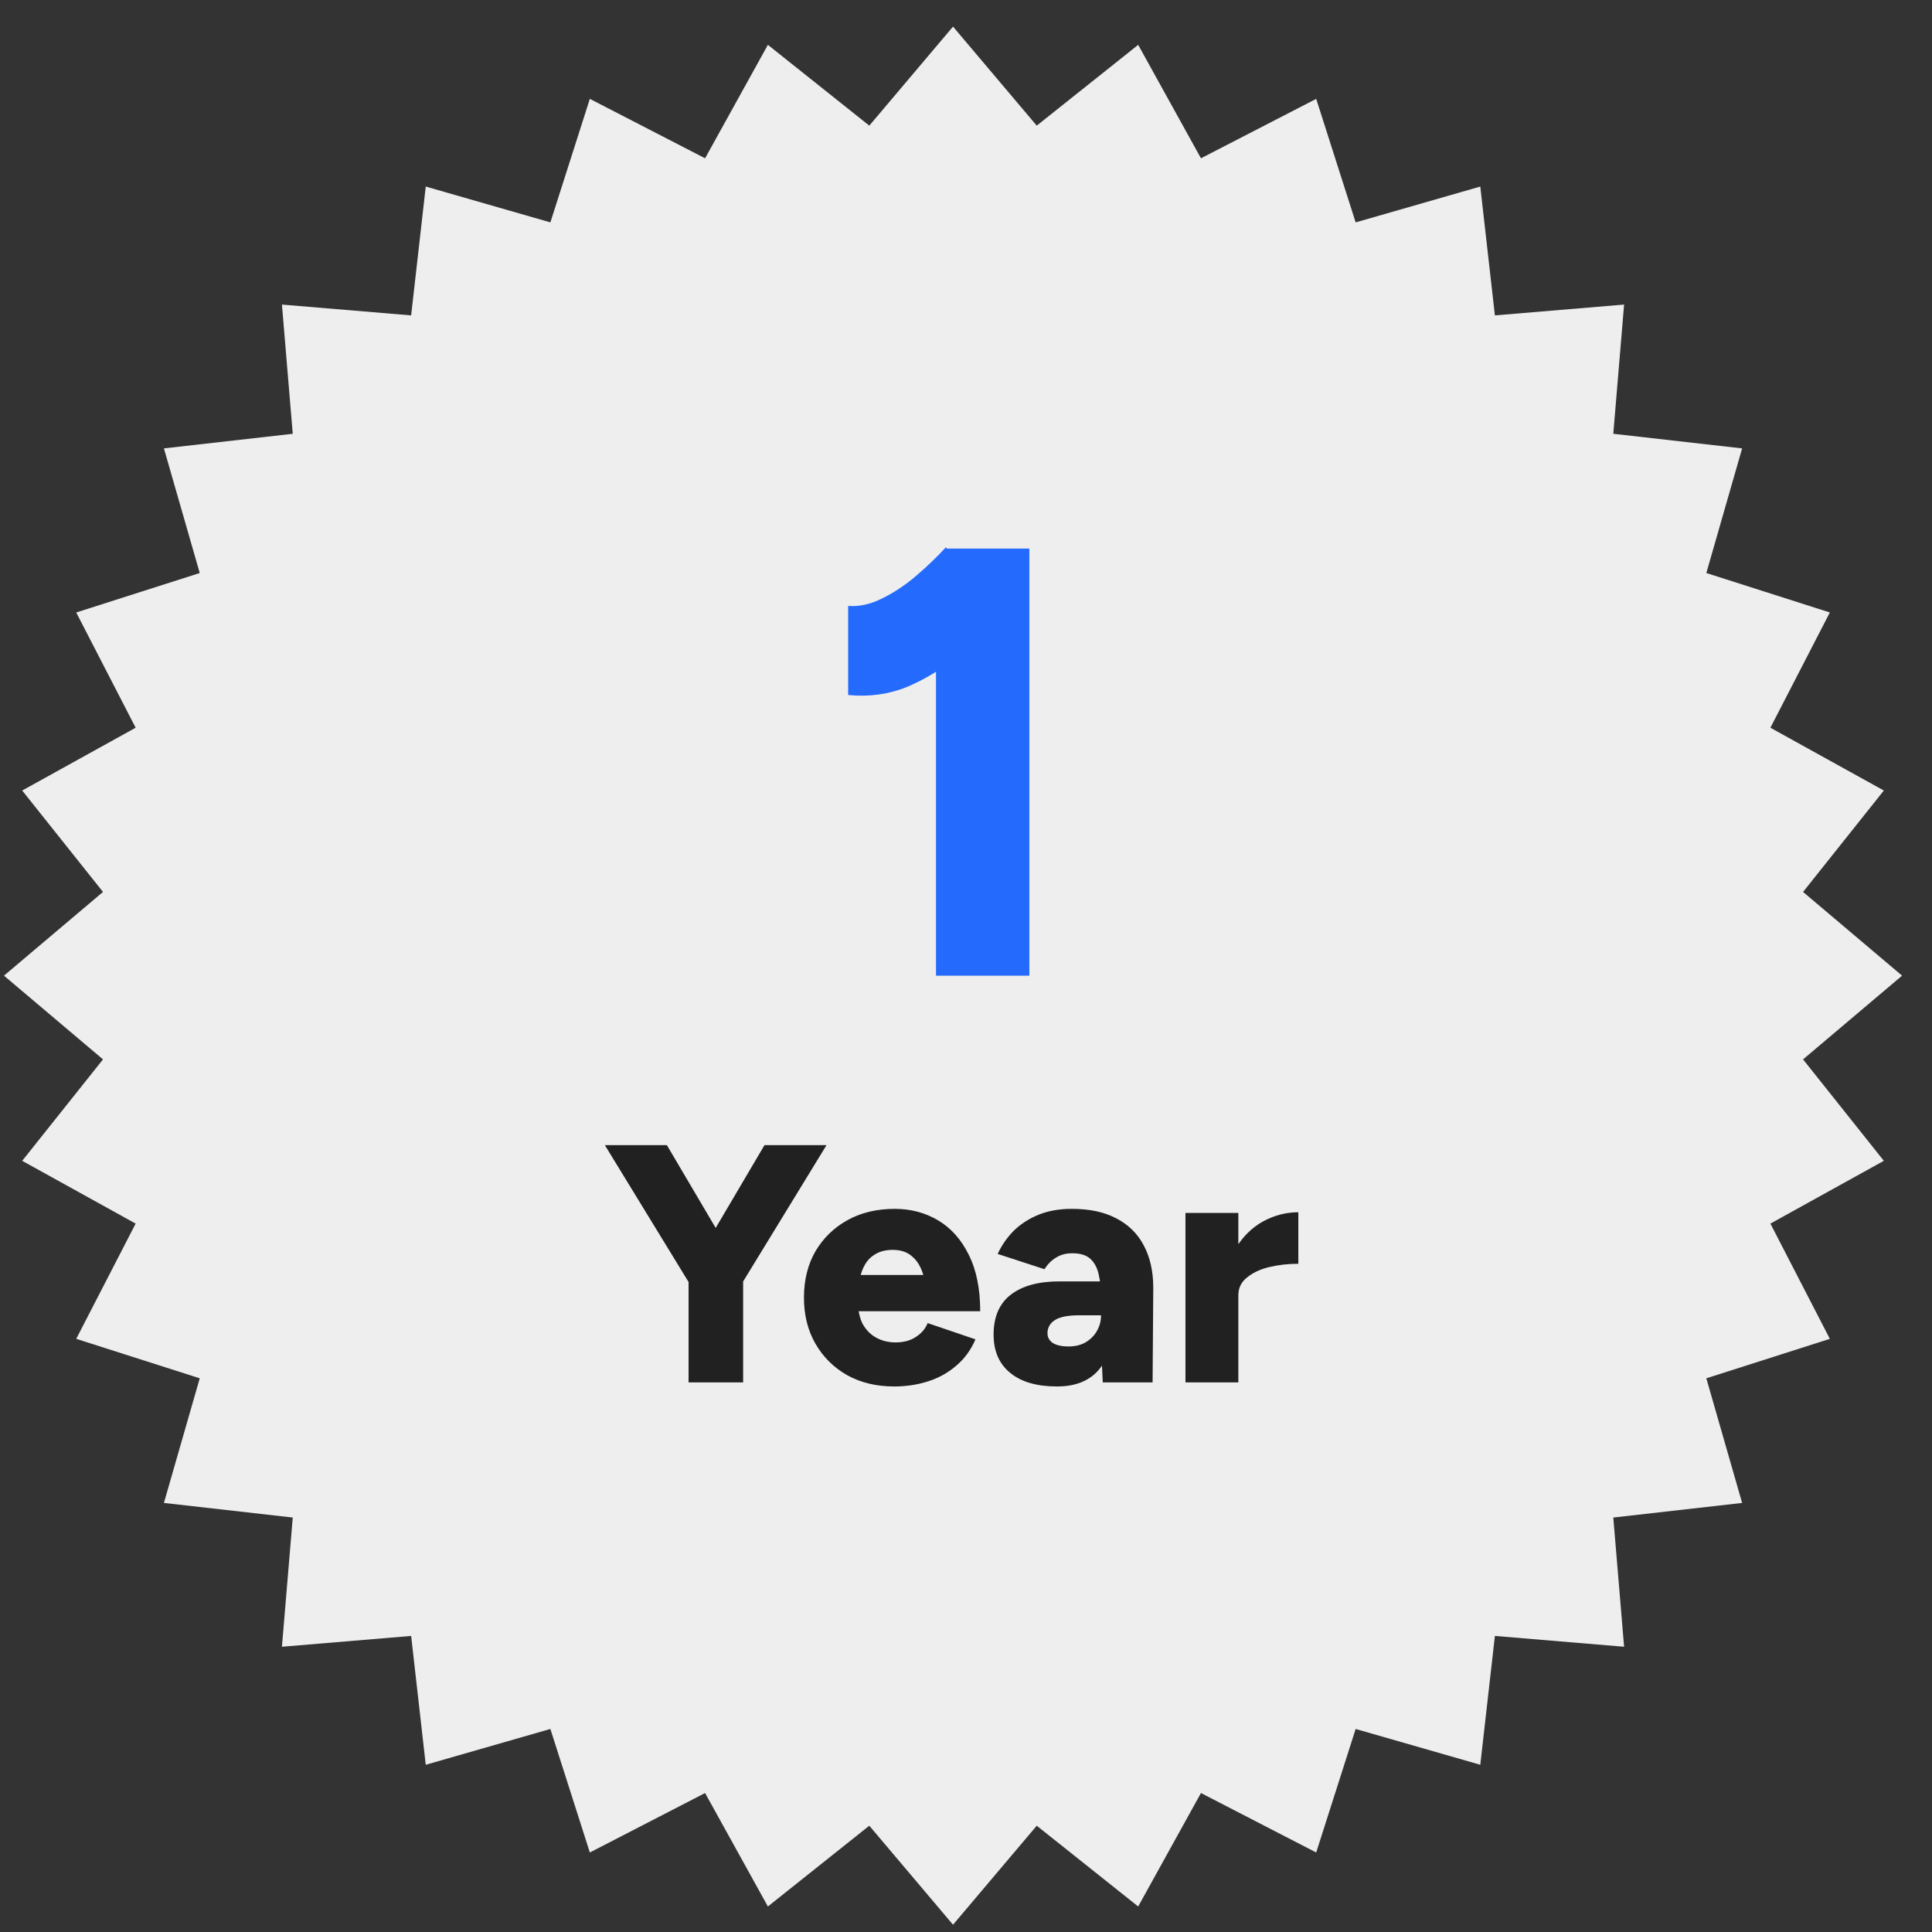
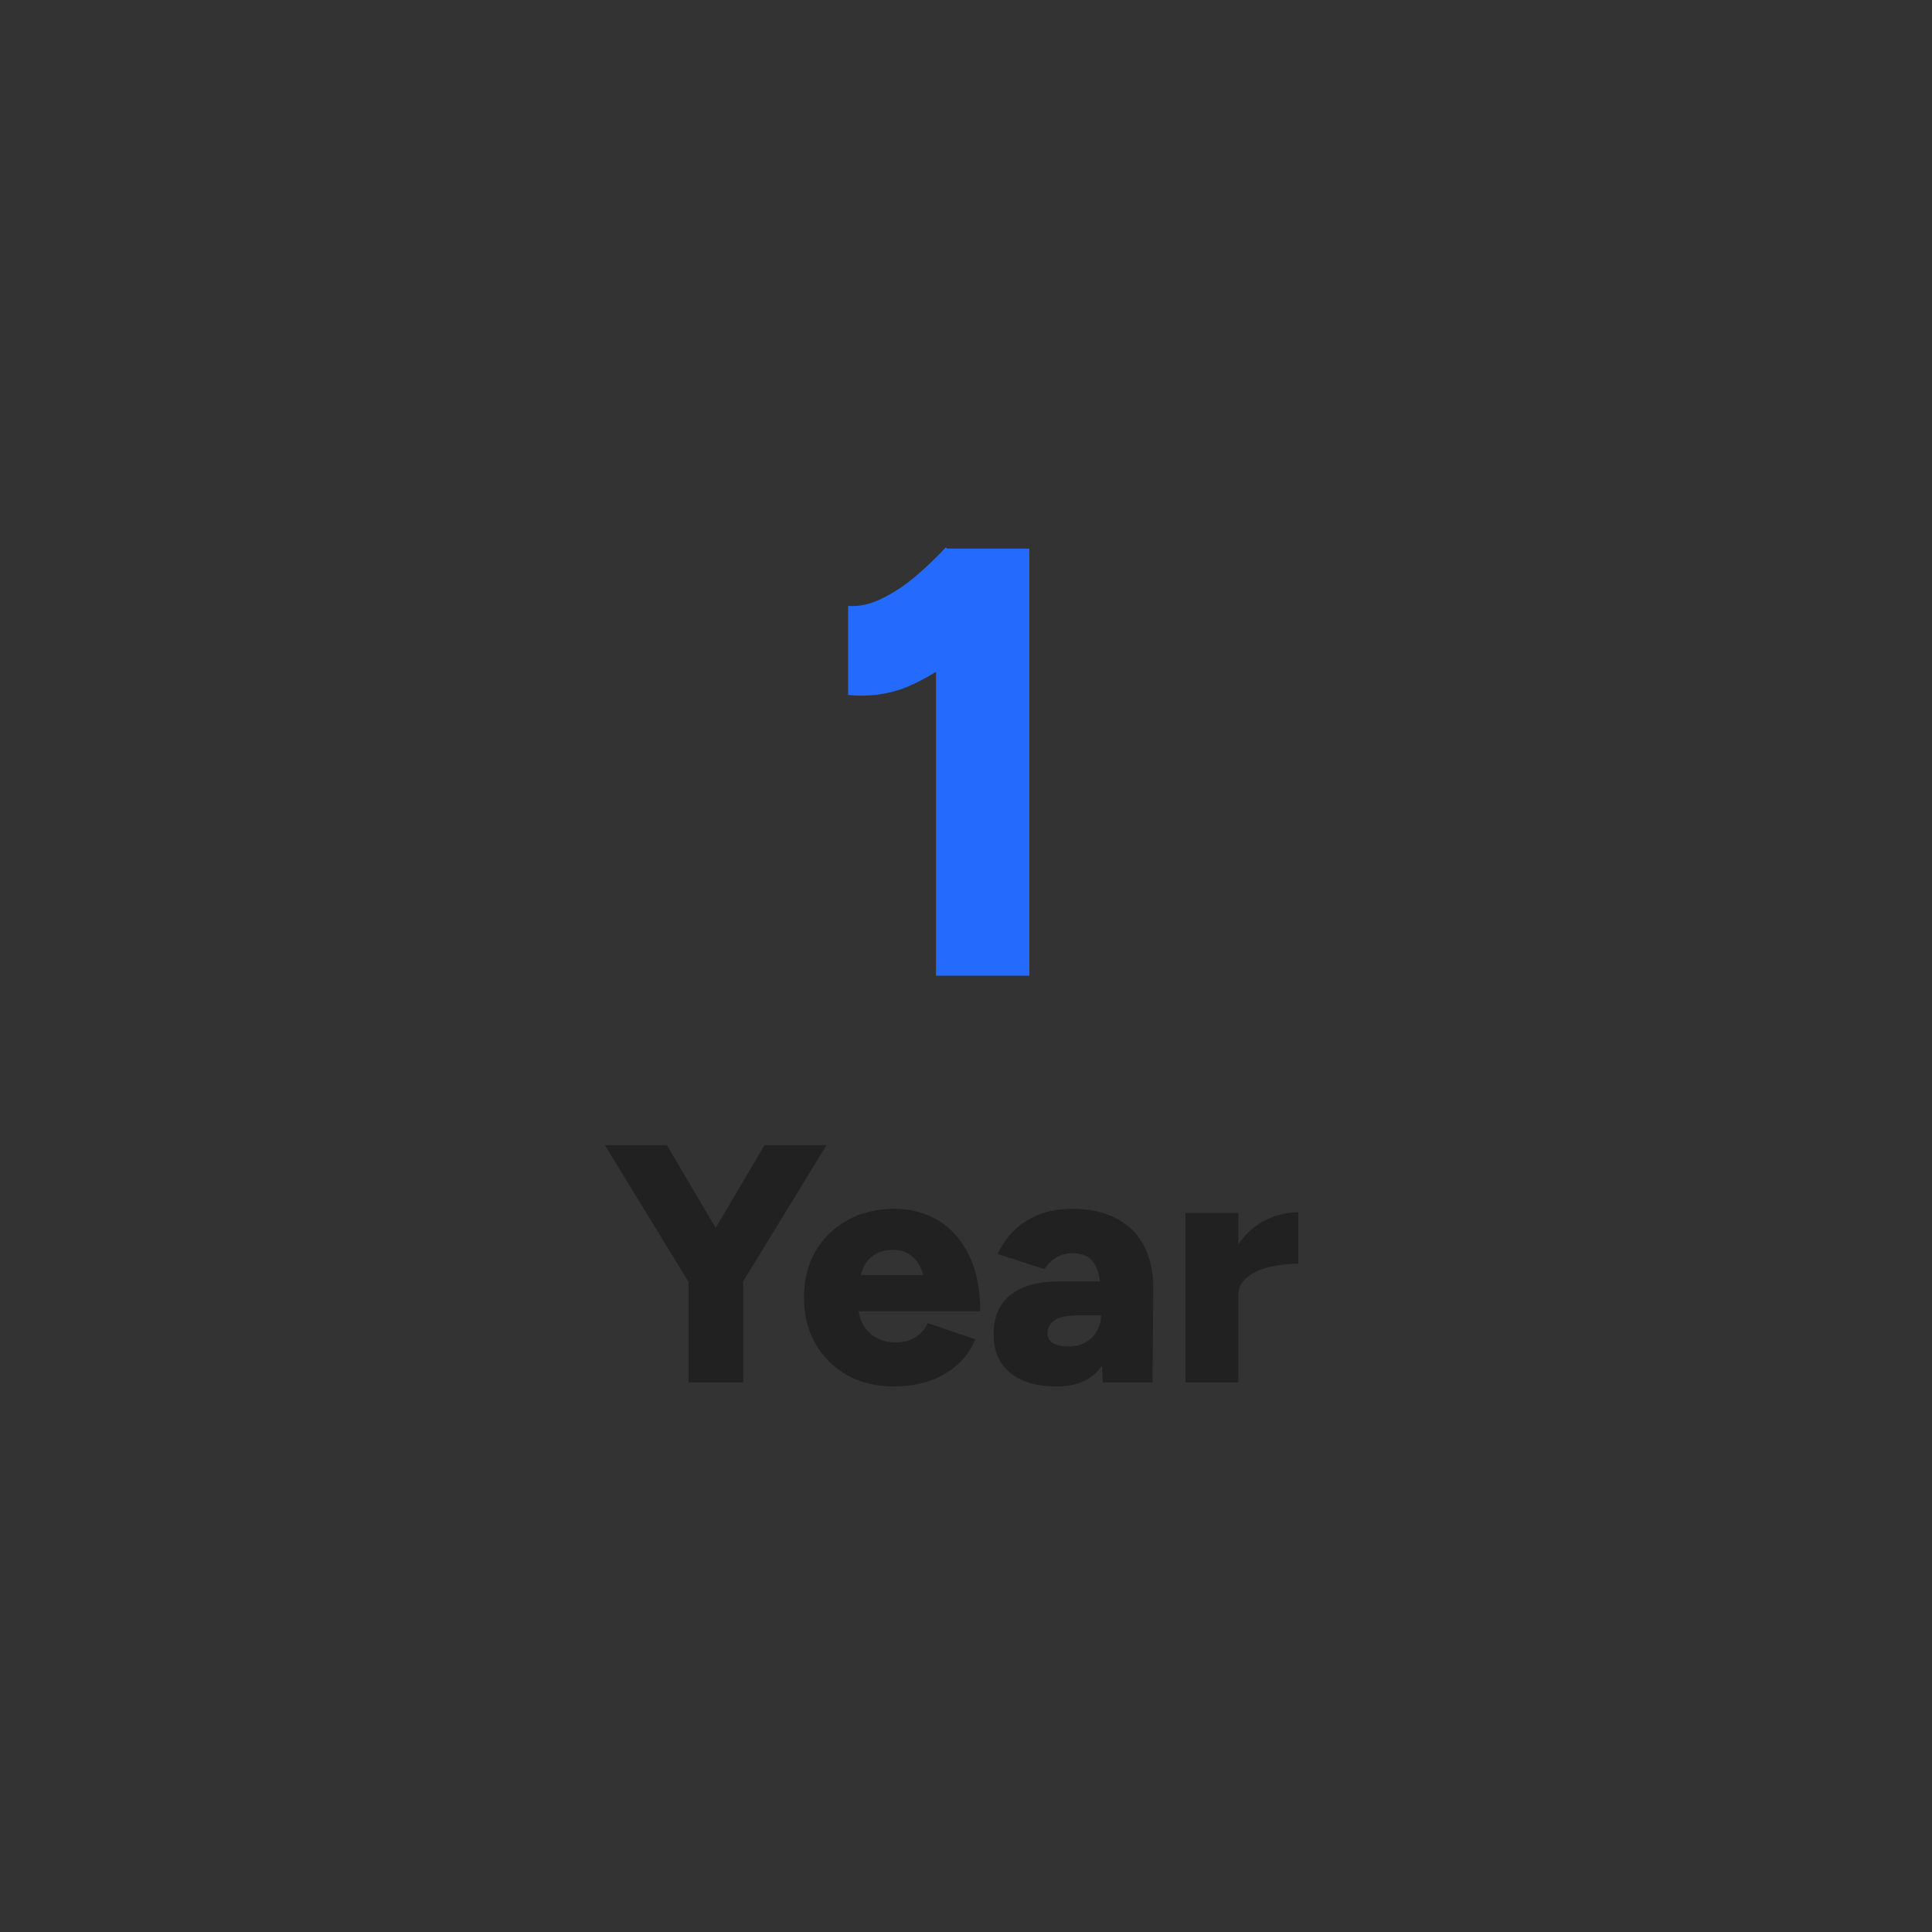
<svg xmlns="http://www.w3.org/2000/svg" width="57" height="57" viewBox="0 0 57 57" fill="none">
  <rect x="0" y="0" width="57" height="57" fill="#333333" stroke="none" />
-   <path d="M28.117 0.785L30.587 3.707L33.58 1.323L35.432 4.67L38.832 2.917L39.996 6.561L43.673 5.504L44.104 9.305L47.916 8.986L47.597 12.798L51.398 13.229L50.342 16.906L53.986 18.07L52.232 21.47L55.579 23.323L53.196 26.315L56.117 28.785L53.196 31.255L55.579 34.248L52.232 36.1L53.986 39.5L50.342 40.664L51.398 44.341L47.597 44.772L47.916 48.584L44.104 48.265L43.673 52.066L39.996 51.01L38.832 54.654L35.432 52.9L33.58 56.247L30.587 53.864L28.117 56.785L25.647 53.864L22.655 56.247L20.802 52.9L17.402 54.654L16.238 51.01L12.561 52.066L12.13 48.265L8.318 48.584L8.637 44.772L4.836 44.341L5.893 40.664L2.249 39.5L4.002 36.1L0.655 34.248L3.039 31.255L0.117 28.785L3.039 26.315L0.655 23.323L4.002 21.47L2.249 18.07L5.893 16.906L4.836 13.229L8.637 12.798L8.318 8.986L12.13 9.305L12.561 5.504L16.238 6.561L17.402 2.917L20.802 4.67L22.655 1.323L25.647 3.707L28.117 0.785Z" fill="#EEEEEE" />
  <path d="M27.615 28.785V17.733L27.903 16.185H30.369V28.785H27.615ZM25.023 20.505V17.877C25.347 17.901 25.677 17.829 26.013 17.661C26.361 17.493 26.697 17.271 27.021 16.995C27.357 16.707 27.651 16.425 27.903 16.149L29.739 17.931C29.295 18.435 28.821 18.897 28.317 19.317C27.813 19.725 27.291 20.043 26.751 20.271C26.211 20.487 25.635 20.565 25.023 20.505Z" fill="#246BFD" />
  <path d="M21.865 37.905L20.315 37.585L22.555 33.785H24.385L21.865 37.905ZM20.315 40.785V37.425H21.925V40.785H20.315ZM20.365 37.905L17.845 33.785H19.675L21.915 37.585L20.365 37.905ZM26.379 40.905C25.859 40.905 25.399 40.795 24.999 40.575C24.599 40.349 24.285 40.038 24.059 39.645C23.832 39.252 23.719 38.798 23.719 38.285C23.719 37.765 23.832 37.309 24.059 36.915C24.292 36.522 24.609 36.215 25.009 35.995C25.409 35.775 25.872 35.665 26.399 35.665C26.872 35.665 27.299 35.779 27.679 36.005C28.059 36.232 28.359 36.569 28.579 37.015C28.805 37.462 28.919 38.019 28.919 38.685H27.369C27.369 38.285 27.332 37.952 27.259 37.685C27.192 37.419 27.082 37.218 26.929 37.085C26.782 36.945 26.585 36.875 26.339 36.875C26.105 36.875 25.912 36.932 25.759 37.045C25.605 37.152 25.492 37.315 25.419 37.535C25.345 37.748 25.309 38.019 25.309 38.345C25.309 38.645 25.359 38.889 25.459 39.075C25.565 39.255 25.702 39.389 25.869 39.475C26.035 39.562 26.219 39.605 26.419 39.605C26.659 39.605 26.859 39.552 27.019 39.445C27.185 39.339 27.302 39.202 27.369 39.035L28.779 39.515C28.645 39.828 28.455 40.089 28.209 40.295C27.969 40.502 27.692 40.655 27.379 40.755C27.065 40.855 26.732 40.905 26.379 40.905ZM24.719 38.685L24.729 37.615H28.179V38.685H24.719ZM32.535 40.785L32.484 39.705V38.295C32.484 38.029 32.461 37.795 32.414 37.595C32.368 37.395 32.285 37.242 32.164 37.135C32.044 37.029 31.868 36.975 31.634 36.975C31.448 36.975 31.288 37.019 31.154 37.105C31.021 37.185 30.908 37.298 30.814 37.445L29.434 36.995C29.548 36.748 29.701 36.525 29.895 36.325C30.095 36.125 30.338 35.965 30.625 35.845C30.911 35.725 31.244 35.665 31.625 35.665C32.145 35.665 32.581 35.758 32.934 35.945C33.294 36.132 33.565 36.398 33.745 36.745C33.931 37.092 34.025 37.508 34.025 37.995L34.005 40.785H32.535ZM31.184 40.905C30.591 40.905 30.131 40.772 29.805 40.505C29.478 40.239 29.314 39.862 29.314 39.375C29.314 38.849 29.485 38.455 29.825 38.195C30.165 37.935 30.641 37.805 31.255 37.805H32.624V38.805H31.845C31.511 38.805 31.271 38.852 31.125 38.945C30.978 39.038 30.904 39.169 30.904 39.335C30.904 39.455 30.958 39.552 31.064 39.625C31.178 39.692 31.331 39.725 31.524 39.725C31.718 39.725 31.884 39.685 32.025 39.605C32.171 39.519 32.285 39.405 32.364 39.265C32.444 39.125 32.484 38.972 32.484 38.805H32.895C32.895 39.472 32.751 39.989 32.465 40.355C32.184 40.722 31.758 40.905 31.184 40.905ZM36.125 38.195C36.125 37.655 36.231 37.205 36.445 36.845C36.665 36.485 36.938 36.215 37.265 36.035C37.598 35.855 37.945 35.765 38.305 35.765V37.285C37.998 37.285 37.708 37.319 37.435 37.385C37.168 37.452 36.952 37.555 36.785 37.695C36.618 37.828 36.535 38.002 36.535 38.215L36.125 38.195ZM34.975 40.785V35.785H36.535V40.785H34.975Z" fill="#212121" />
</svg>